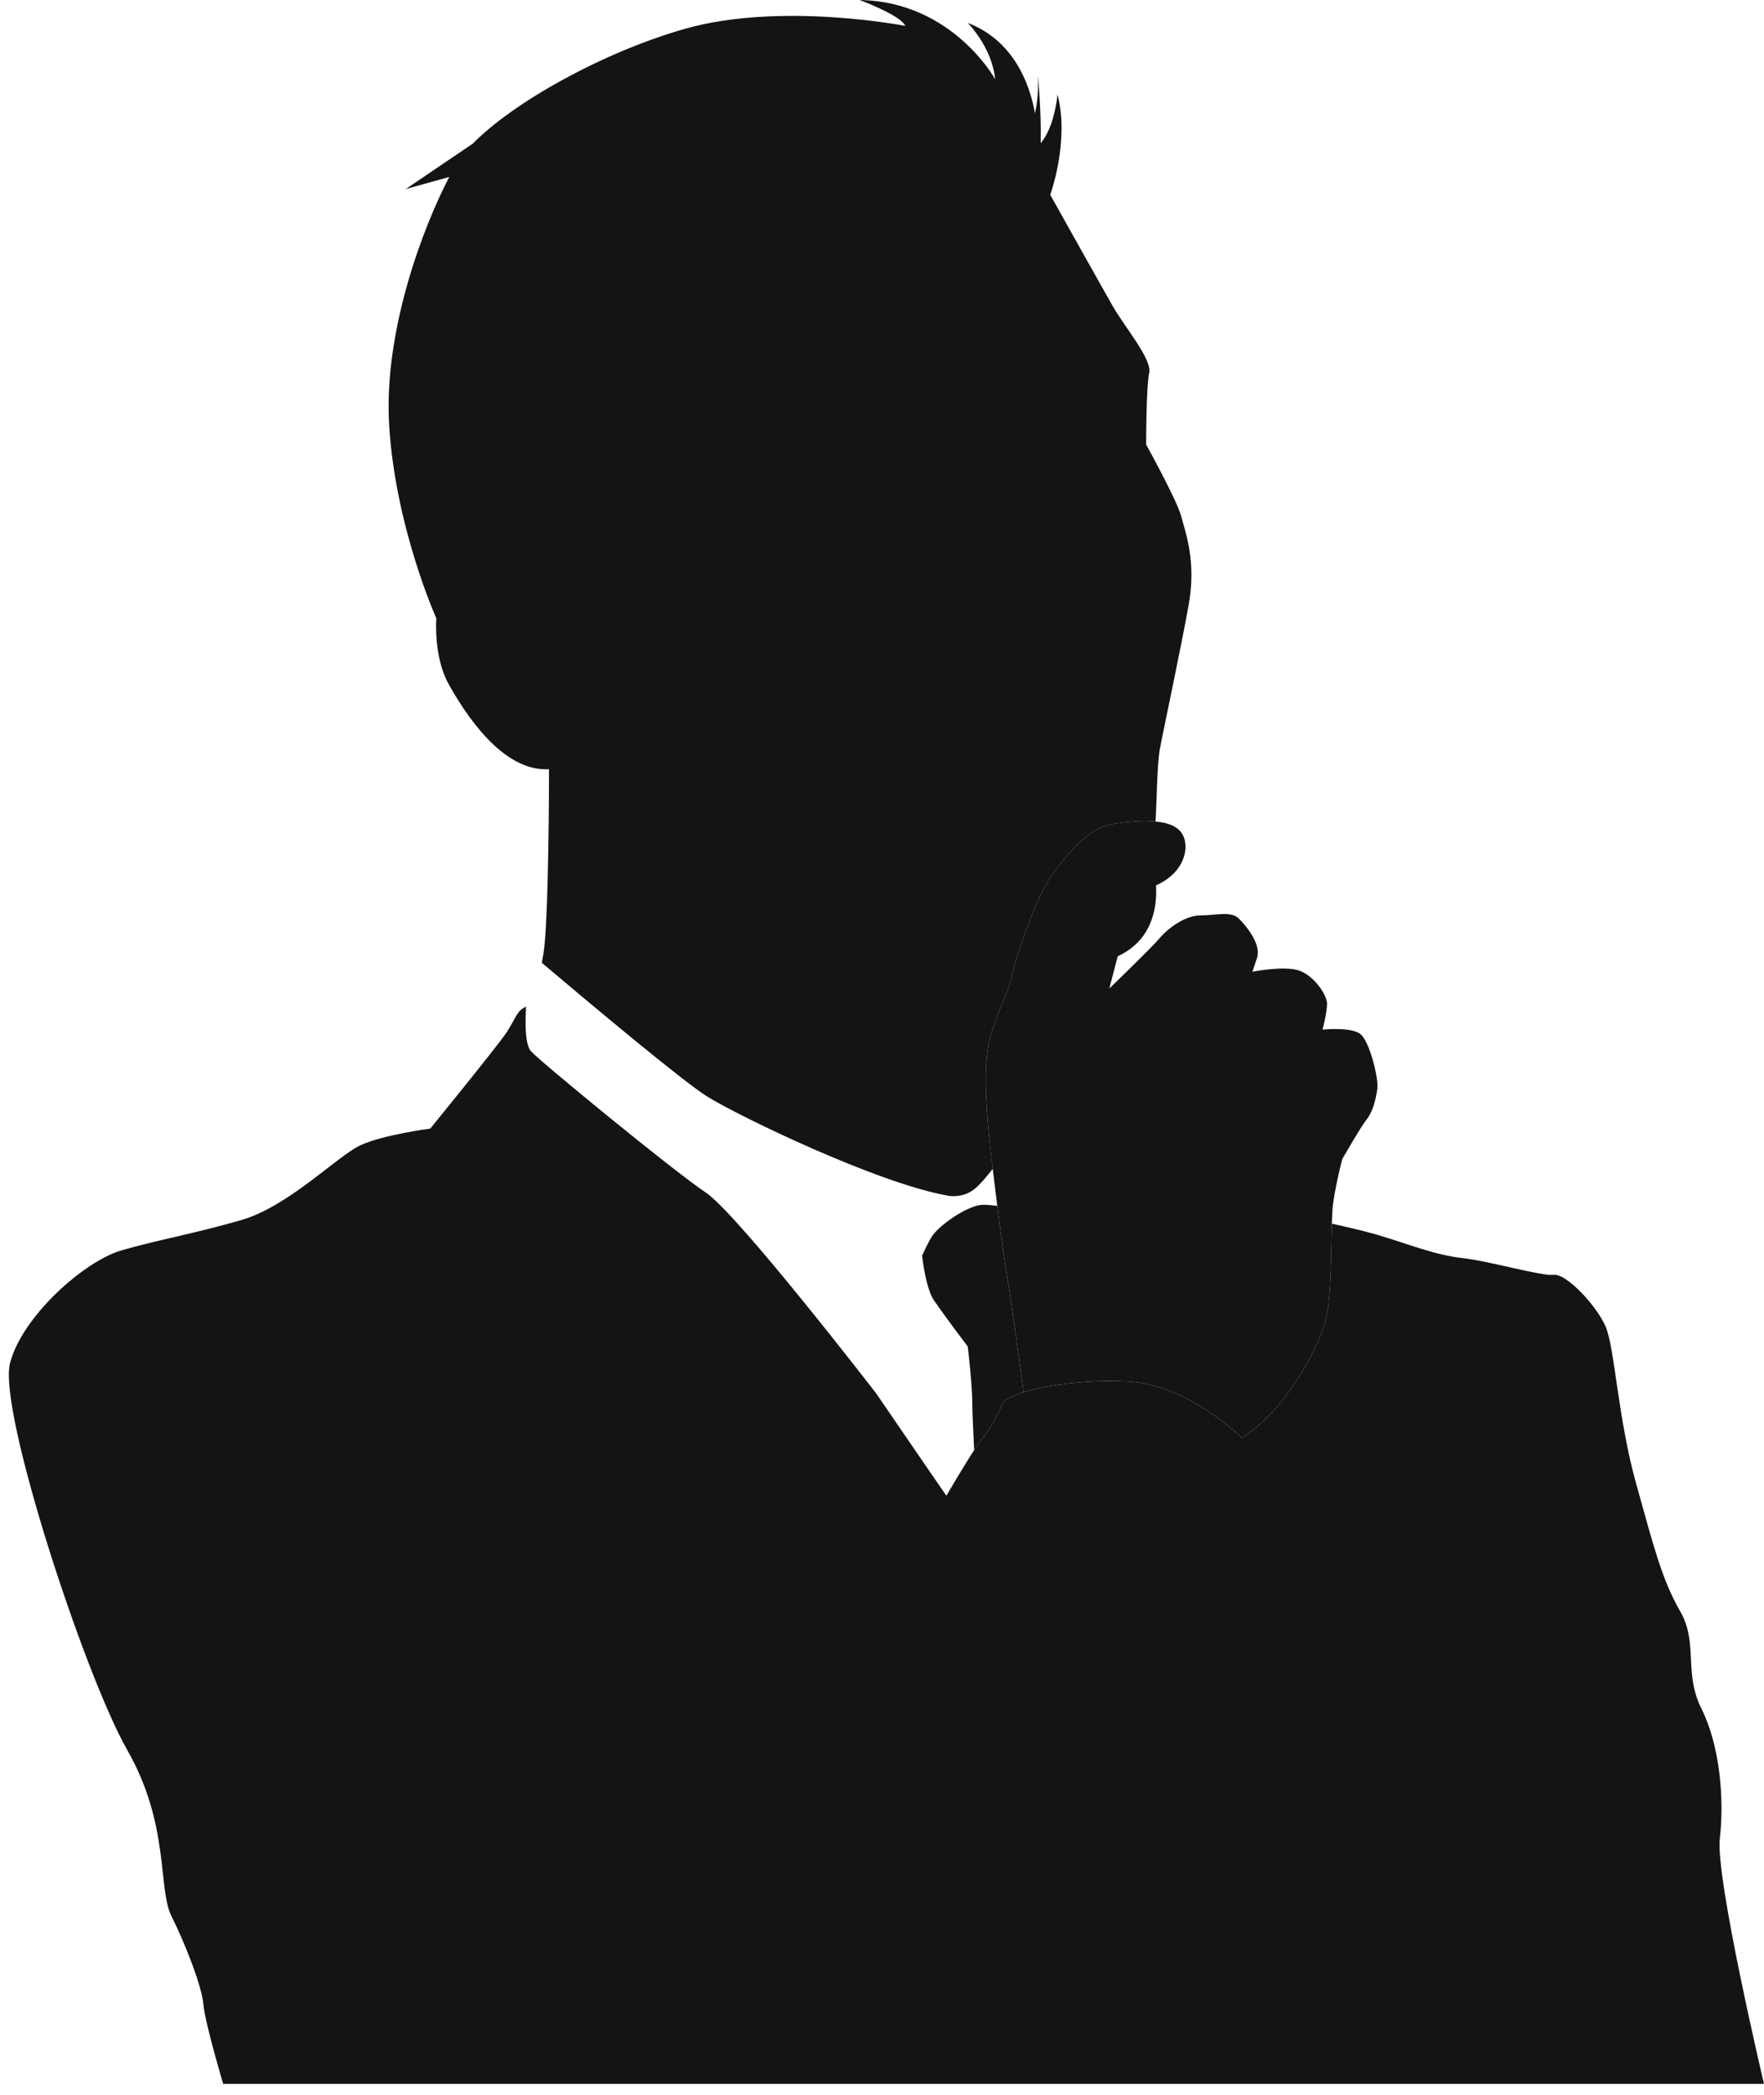
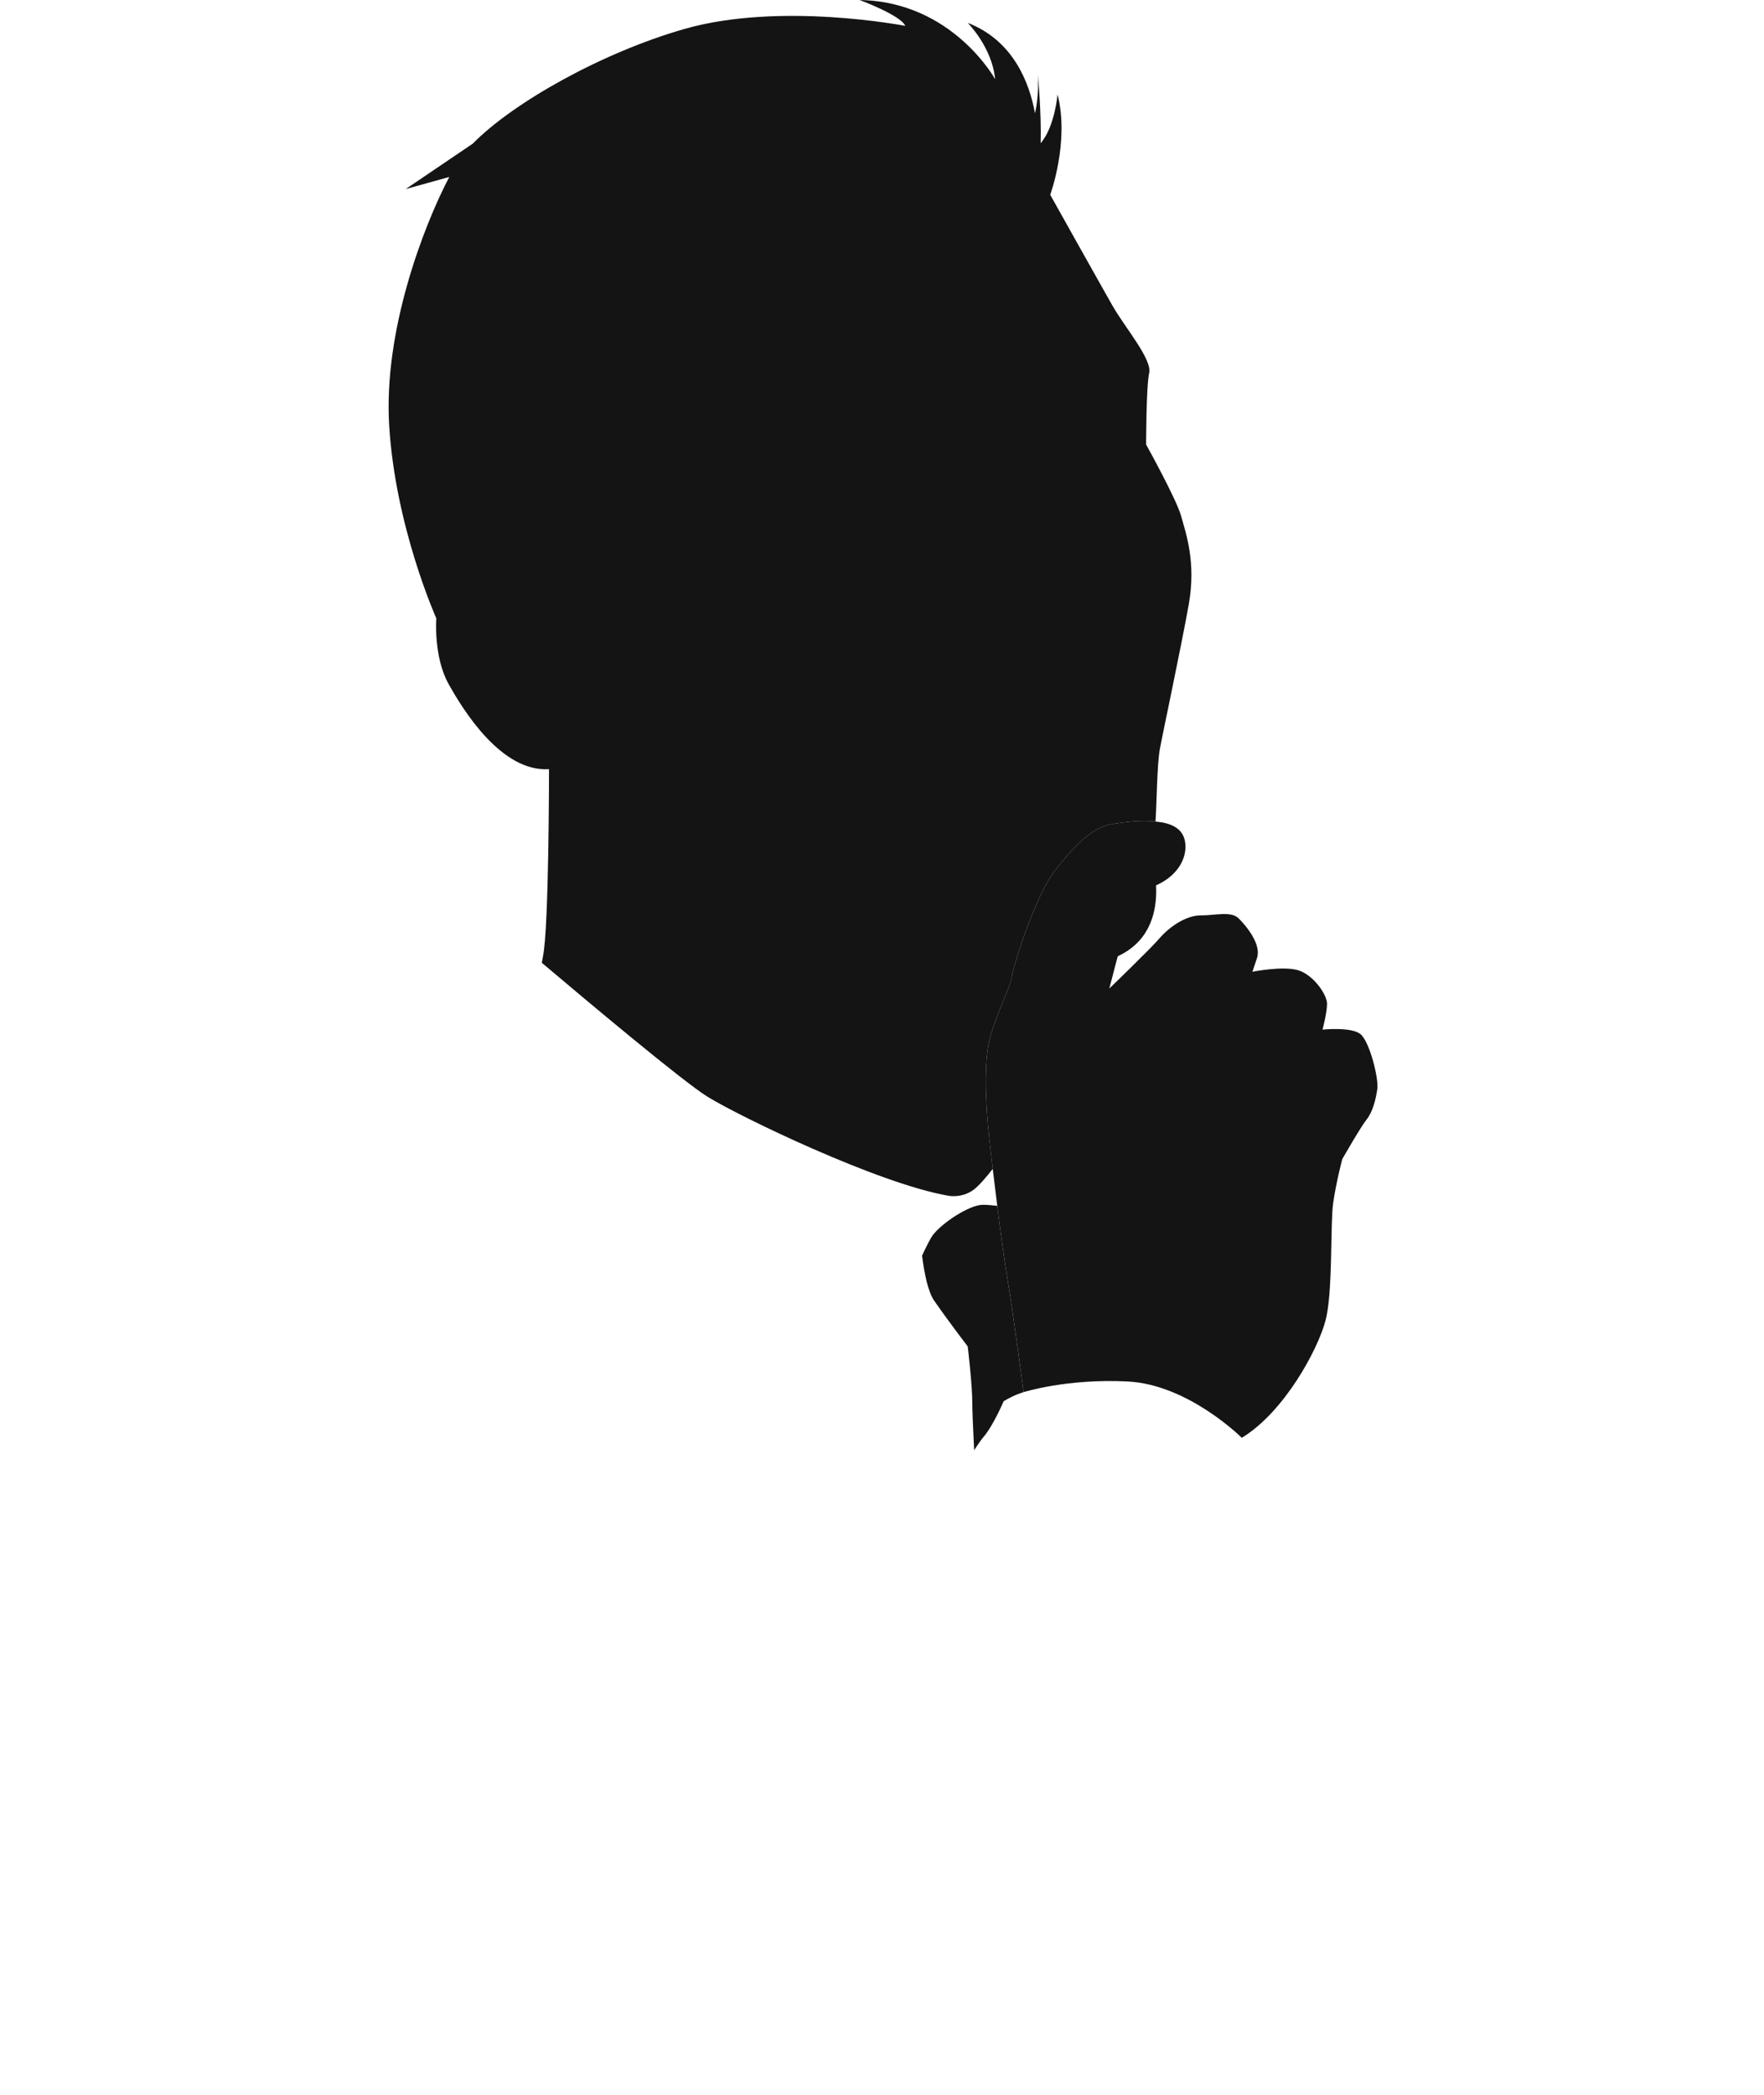
<svg xmlns="http://www.w3.org/2000/svg" width="139" height="165" viewBox="0 0 139 165" fill="none">
  <rect width="139" height="165" fill="#F5F5F5" />
  <g clip-path="url(#clip0_277_189)">
    <rect width="1920" height="11718" transform="translate(-353 -1208)" fill="white" />
    <g filter="url(#filter0_d_277_189)">
      <rect x="-149" y="-64" width="460" height="418" fill="white" />
    </g>
    <g clip-path="url(#clip1_277_189)">
      <path d="M41.461 79.303C42.018 79.117 42.503 76.854 42.693 75.837C46.144 78.755 53.803 85.182 55.739 86.382C58.259 87.943 69.177 93.22 74.696 94.18C74.696 94.18 75.774 94.421 76.734 93.701C77.148 93.392 77.711 92.727 78.226 92.07C78.331 92.97 78.453 93.967 78.582 94.984C78.186 94.935 77.785 94.9 77.454 94.9C76.374 94.9 74.214 96.341 73.495 97.3C73.337 97.509 73.032 98.101 72.658 98.904C71.321 101.777 69.056 107.527 69.056 109.776C69.056 109.776 58.139 95.619 55.619 93.94C53.1 92.261 42.42 83.502 41.821 82.782C41.222 82.062 41.461 79.302 41.461 79.302L41.461 79.303Z" fill="white" />
      <path d="M73.617 102.458C74.696 104.018 76.255 106.057 76.255 106.057C76.255 106.057 76.615 109.057 76.615 110.496C76.615 111.127 76.684 112.681 76.761 114.226C75.825 115.658 74.575 117.816 74.575 117.816C73.734 116.616 69.057 109.776 69.057 109.776C69.057 107.526 71.322 101.776 72.658 98.903C72.831 100.284 73.122 101.747 73.616 102.457L73.617 102.458Z" fill="white" />
      <path d="M76.254 106.058C76.254 106.058 74.695 104.018 73.615 102.458C73.121 101.747 72.83 100.285 72.658 98.904C73.031 98.101 73.337 97.51 73.494 97.301C74.214 96.341 76.374 94.9 77.454 94.9C77.785 94.9 78.186 94.936 78.581 94.984C78.846 97.089 79.138 99.248 79.374 100.658C79.855 103.538 80.655 109.659 80.655 109.659C80.655 109.659 79.962 109.844 79.088 110.371C79.088 110.371 78.273 112.283 77.513 113.17C77.328 113.385 77.06 113.77 76.761 114.227C76.683 112.682 76.615 111.128 76.615 110.497C76.615 109.057 76.255 106.058 76.255 106.058L76.254 106.058Z" fill="#141414" />
-       <path d="M0.789 107.377C1.75 103.658 6.668 99.338 9.547 98.498C12.427 97.659 15.306 97.178 19.026 96.099C22.746 95.019 26.584 91.06 28.384 90.22C30.184 89.38 33.902 88.9 33.902 88.9C33.902 88.9 39.182 82.422 39.902 81.343C40.622 80.263 40.74 79.543 41.46 79.303C41.46 79.303 41.222 82.062 41.82 82.782C42.419 83.502 53.099 92.262 55.619 93.94C58.138 95.62 69.056 109.777 69.056 109.777C69.056 109.777 73.734 116.617 74.574 117.817C74.574 117.817 75.824 115.659 76.761 114.227C77.06 113.77 77.328 113.385 77.513 113.17C78.273 112.283 79.087 110.371 79.087 110.371C79.961 109.845 80.655 109.659 80.655 109.659C80.655 109.659 84.053 108.577 88.852 108.817C93.65 109.057 97.85 113.256 97.85 113.256C101.208 111.216 103.848 106.298 104.447 104.018C104.912 102.252 104.873 98.686 104.944 96.387C106.271 96.678 107.675 97.009 108.647 97.3C111.047 98.02 113.085 98.859 115.245 99.099C117.405 99.34 121.484 100.539 122.443 100.419C123.404 100.299 125.802 102.818 126.522 104.498C127.242 106.178 127.482 111.696 128.922 116.855C130.362 122.014 130.962 124.413 132.402 126.933C133.842 129.452 132.64 131.732 134.08 134.612C135.52 137.491 135.88 141.69 135.52 144.809C135.16 147.929 139 164.147 139 164.147H17.587C17.587 164.147 16.147 159.326 16.028 157.886C15.908 156.446 14.588 153.087 13.508 150.928C12.428 148.769 13.387 143.73 10.029 137.85C6.67 131.97 -0.171 111.096 0.789 107.377Z" fill="#141414" />
      <path d="M78.055 81.582C78.655 79.543 79.615 77.742 79.734 76.903C79.855 76.064 81.534 70.663 83.094 68.625C84.652 66.586 86.094 65.146 87.653 64.906C88.971 64.702 90.032 64.601 91.052 64.715C91.239 64.736 91.427 64.75 91.612 64.786C92.811 65.026 93.412 65.626 93.412 66.706C93.412 67.786 92.692 69.105 90.892 69.825C90.892 69.825 88.971 71.984 88.611 73.304C88.251 74.624 87.412 77.864 87.412 77.864C87.412 77.864 90.652 74.744 91.371 73.905C92.091 73.065 93.411 72.105 94.611 72.105C95.81 72.105 97.009 71.746 97.609 72.345C98.21 72.944 99.409 74.384 99.049 75.464L98.689 76.544C98.689 76.544 101.088 76.064 102.288 76.424C103.49 76.783 104.569 78.343 104.569 79.063C104.569 79.782 104.21 81.103 104.21 81.103C104.21 81.103 106.489 80.862 107.209 81.463C107.929 82.063 108.649 84.942 108.529 85.782C108.407 86.621 108.167 87.583 107.688 88.181C107.209 88.781 105.769 91.3 105.769 91.3C105.769 91.3 105.289 93.1 105.049 94.779C104.995 95.156 104.965 95.721 104.945 96.386C104.874 98.686 104.913 102.251 104.448 104.018C103.849 106.297 101.209 111.215 97.85 113.255C97.85 113.255 93.65 109.056 88.853 108.817C84.054 108.576 80.656 109.659 80.656 109.659C80.656 109.659 79.855 103.537 79.375 100.658C79.139 99.248 78.846 97.088 78.582 94.983C78.453 93.966 78.331 92.97 78.226 92.07C78.102 91.03 78.001 90.123 77.935 89.5C77.695 87.221 77.454 83.62 78.055 81.582Z" fill="#141414" />
      <path d="M90.772 67.785C90.772 67.785 92.932 74.624 86.273 75.883C82.951 76.512 85.913 70.844 85.913 70.844L90.772 67.785H90.772Z" fill="#141414" />
      <path d="M93.073 40.656C92.713 39.336 90.313 35.018 90.313 35.018C90.313 35.018 90.313 30.458 90.553 29.378C90.793 28.299 88.632 25.779 87.674 24.1C86.715 22.419 82.755 15.342 82.755 15.342C82.755 15.342 84.291 11.157 83.332 7.438C83.332 7.438 83.122 9.978 82.002 11.281C82.07 8.899 81.787 5.932 81.787 5.932C81.841 7.148 81.731 8.139 81.556 8.925C81.124 6.552 79.869 3.201 76.255 1.8C76.255 1.8 78.175 3.719 78.415 6.238C78.415 6.238 75.054 0.121 67.736 0C67.736 0 70.975 1.198 71.335 2.039C71.335 2.039 61.498 0.119 53.94 2.279C47.507 4.117 40.467 8.042 37.255 11.314L31.969 14.893L35.402 13.939C33.312 17.93 30.225 26.105 30.664 33.473C31.143 41.511 34.383 48.71 34.383 48.71C34.383 48.71 34.144 51.709 35.343 53.869C36.543 56.028 39.543 60.828 43.261 60.587C43.261 60.587 43.263 73.065 42.783 75.344C42.783 75.344 42.75 75.541 42.694 75.838C46.144 78.756 53.804 85.183 55.74 86.382C58.26 87.943 69.177 93.221 74.696 94.181C74.696 94.181 75.775 94.422 76.734 93.702C77.148 93.392 77.712 92.727 78.226 92.071C78.103 91.031 78.001 90.124 77.935 89.501C77.695 87.222 77.454 83.621 78.055 81.583C78.655 79.544 79.615 77.743 79.735 76.904C79.855 76.064 81.534 70.664 83.094 68.626C84.652 66.587 86.094 65.147 87.653 64.907C88.972 64.703 90.032 64.602 91.052 64.716C91.152 63.252 91.168 60.249 91.393 59.013C91.633 57.693 93.073 50.975 93.671 47.616C94.271 44.258 93.433 41.977 93.073 40.657L93.073 40.656Z" fill="#141414" />
    </g>
  </g>
  <defs>
    <filter id="filter0_d_277_189" x="-179" y="-94" width="520" height="478" filterUnits="userSpaceOnUse" color-interpolation-filters="sRGB">
      <feFlood flood-opacity="0" result="BackgroundImageFix" />
      <feColorMatrix in="SourceAlpha" type="matrix" values="0 0 0 0 0 0 0 0 0 0 0 0 0 0 0 0 0 0 127 0" result="hardAlpha" />
      <feOffset />
      <feGaussianBlur stdDeviation="15" />
      <feComposite in2="hardAlpha" operator="out" />
      <feColorMatrix type="matrix" values="0 0 0 0 0.078 0 0 0 0 0.078 0 0 0 0 0.078 0 0 0 0.1 0" />
      <feBlend mode="normal" in2="BackgroundImageFix" result="effect1_dropShadow_277_189" />
      <feBlend mode="normal" in="SourceGraphic" in2="effect1_dropShadow_277_189" result="shape" />
    </filter>
    <clipPath id="clip0_277_189">
      <rect width="1920" height="11718" fill="white" transform="translate(-353 -1208)" />
    </clipPath>
    <clipPath id="clip1_277_189">
      <rect width="198" height="198" fill="white" transform="translate(-28 -14)" />
    </clipPath>
  </defs>
</svg>